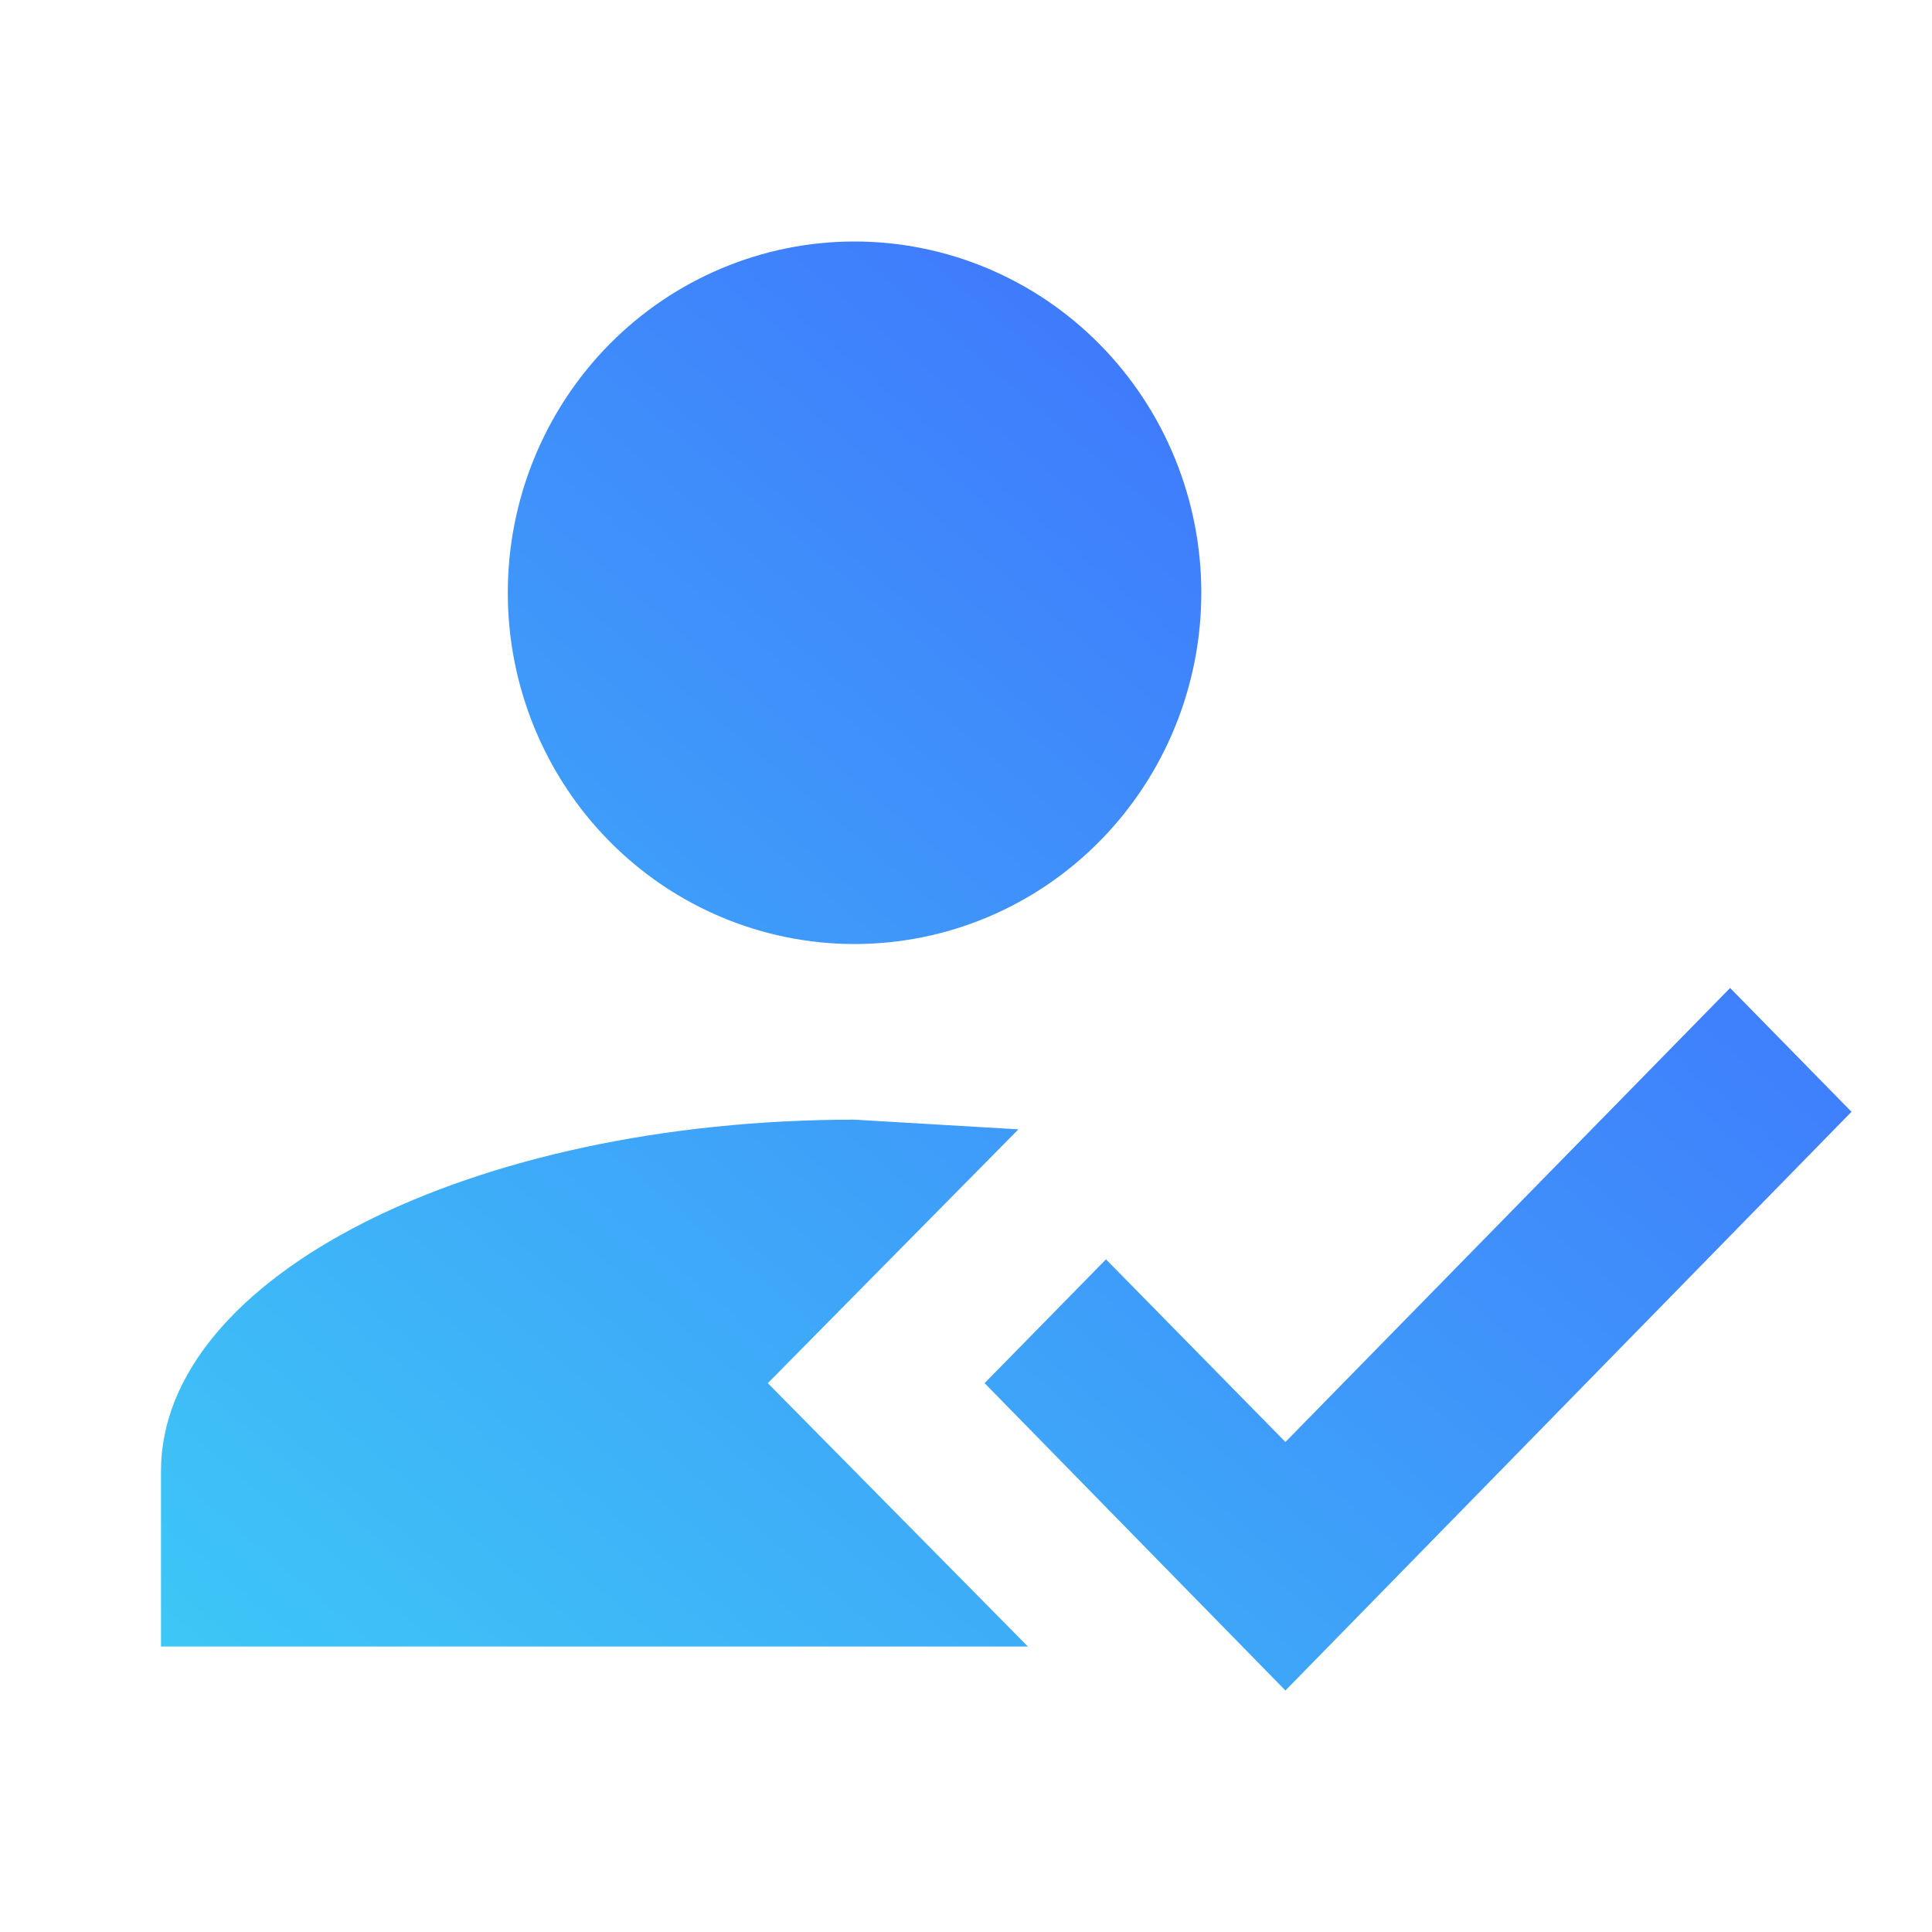
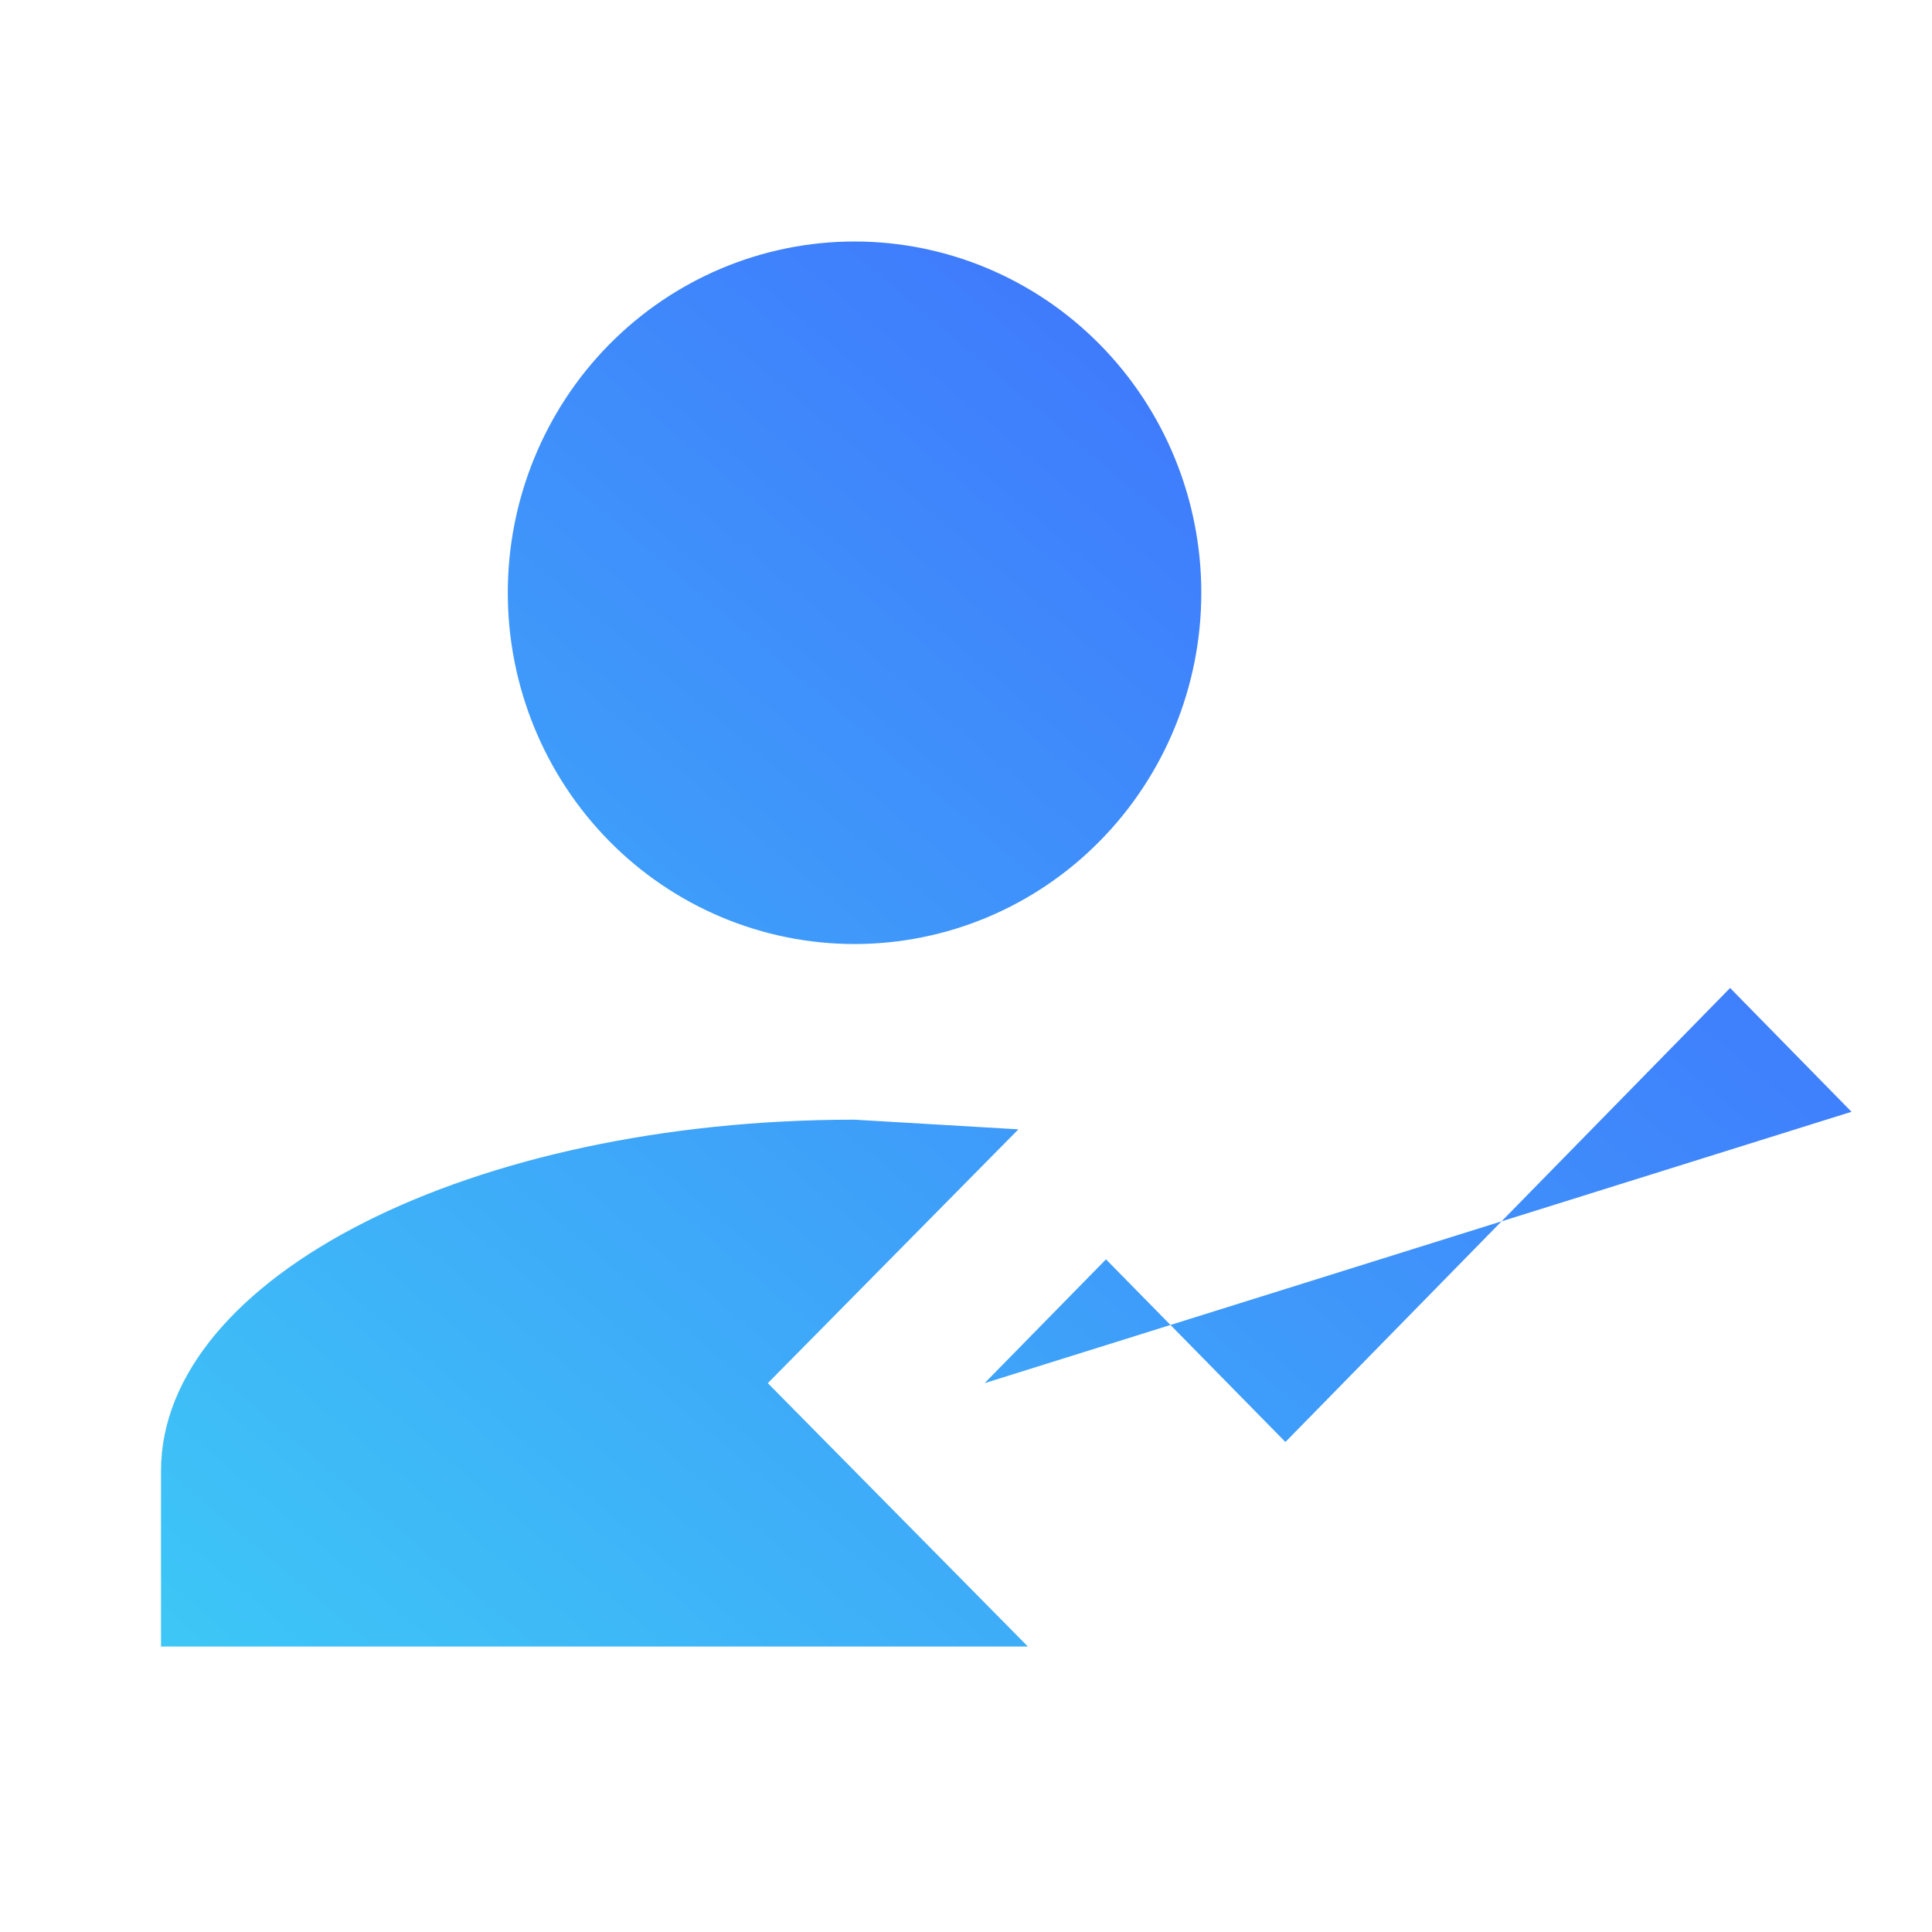
<svg xmlns="http://www.w3.org/2000/svg" width="24" height="24" viewBox="0 0 24 24" fill="none">
-   <path d="M21.492 12.273L23 13.811L15.968 21L12.231 17.182L13.739 15.644L15.968 17.913L21.492 12.273ZM9.538 17.182L12.769 20.454H2V18.273C2 15.862 5.855 13.909 10.615 13.909L12.651 14.029L9.538 17.182ZM10.615 3C11.758 3 12.854 3.46 13.661 4.278C14.469 5.096 14.923 6.206 14.923 7.364C14.923 8.521 14.469 9.631 13.661 10.449C12.854 11.268 11.758 11.727 10.615 11.727C9.473 11.727 8.377 11.268 7.569 10.449C6.762 9.631 6.308 8.521 6.308 7.364C6.308 6.206 6.762 5.096 7.569 4.278C8.377 3.46 9.473 3 10.615 3Z" fill="url(#paint0_linear_6299_111972)" />
+   <path d="M21.492 12.273L23 13.811L12.231 17.182L13.739 15.644L15.968 17.913L21.492 12.273ZM9.538 17.182L12.769 20.454H2V18.273C2 15.862 5.855 13.909 10.615 13.909L12.651 14.029L9.538 17.182ZM10.615 3C11.758 3 12.854 3.46 13.661 4.278C14.469 5.096 14.923 6.206 14.923 7.364C14.923 8.521 14.469 9.631 13.661 10.449C12.854 11.268 11.758 11.727 10.615 11.727C9.473 11.727 8.377 11.268 7.569 10.449C6.762 9.631 6.308 8.521 6.308 7.364C6.308 6.206 6.762 5.096 7.569 4.278C8.377 3.46 9.473 3 10.615 3Z" fill="url(#paint0_linear_6299_111972)" />
  <defs>
    <linearGradient id="paint0_linear_6299_111972" x1="28.426" y1="-0.24" x2="4.63" y2="27.832" gradientUnits="userSpaceOnUse">
      <stop offset="0.123" stop-color="#405BFF" />
      <stop offset="1" stop-color="#3DD6F5" />
    </linearGradient>
  </defs>
</svg>